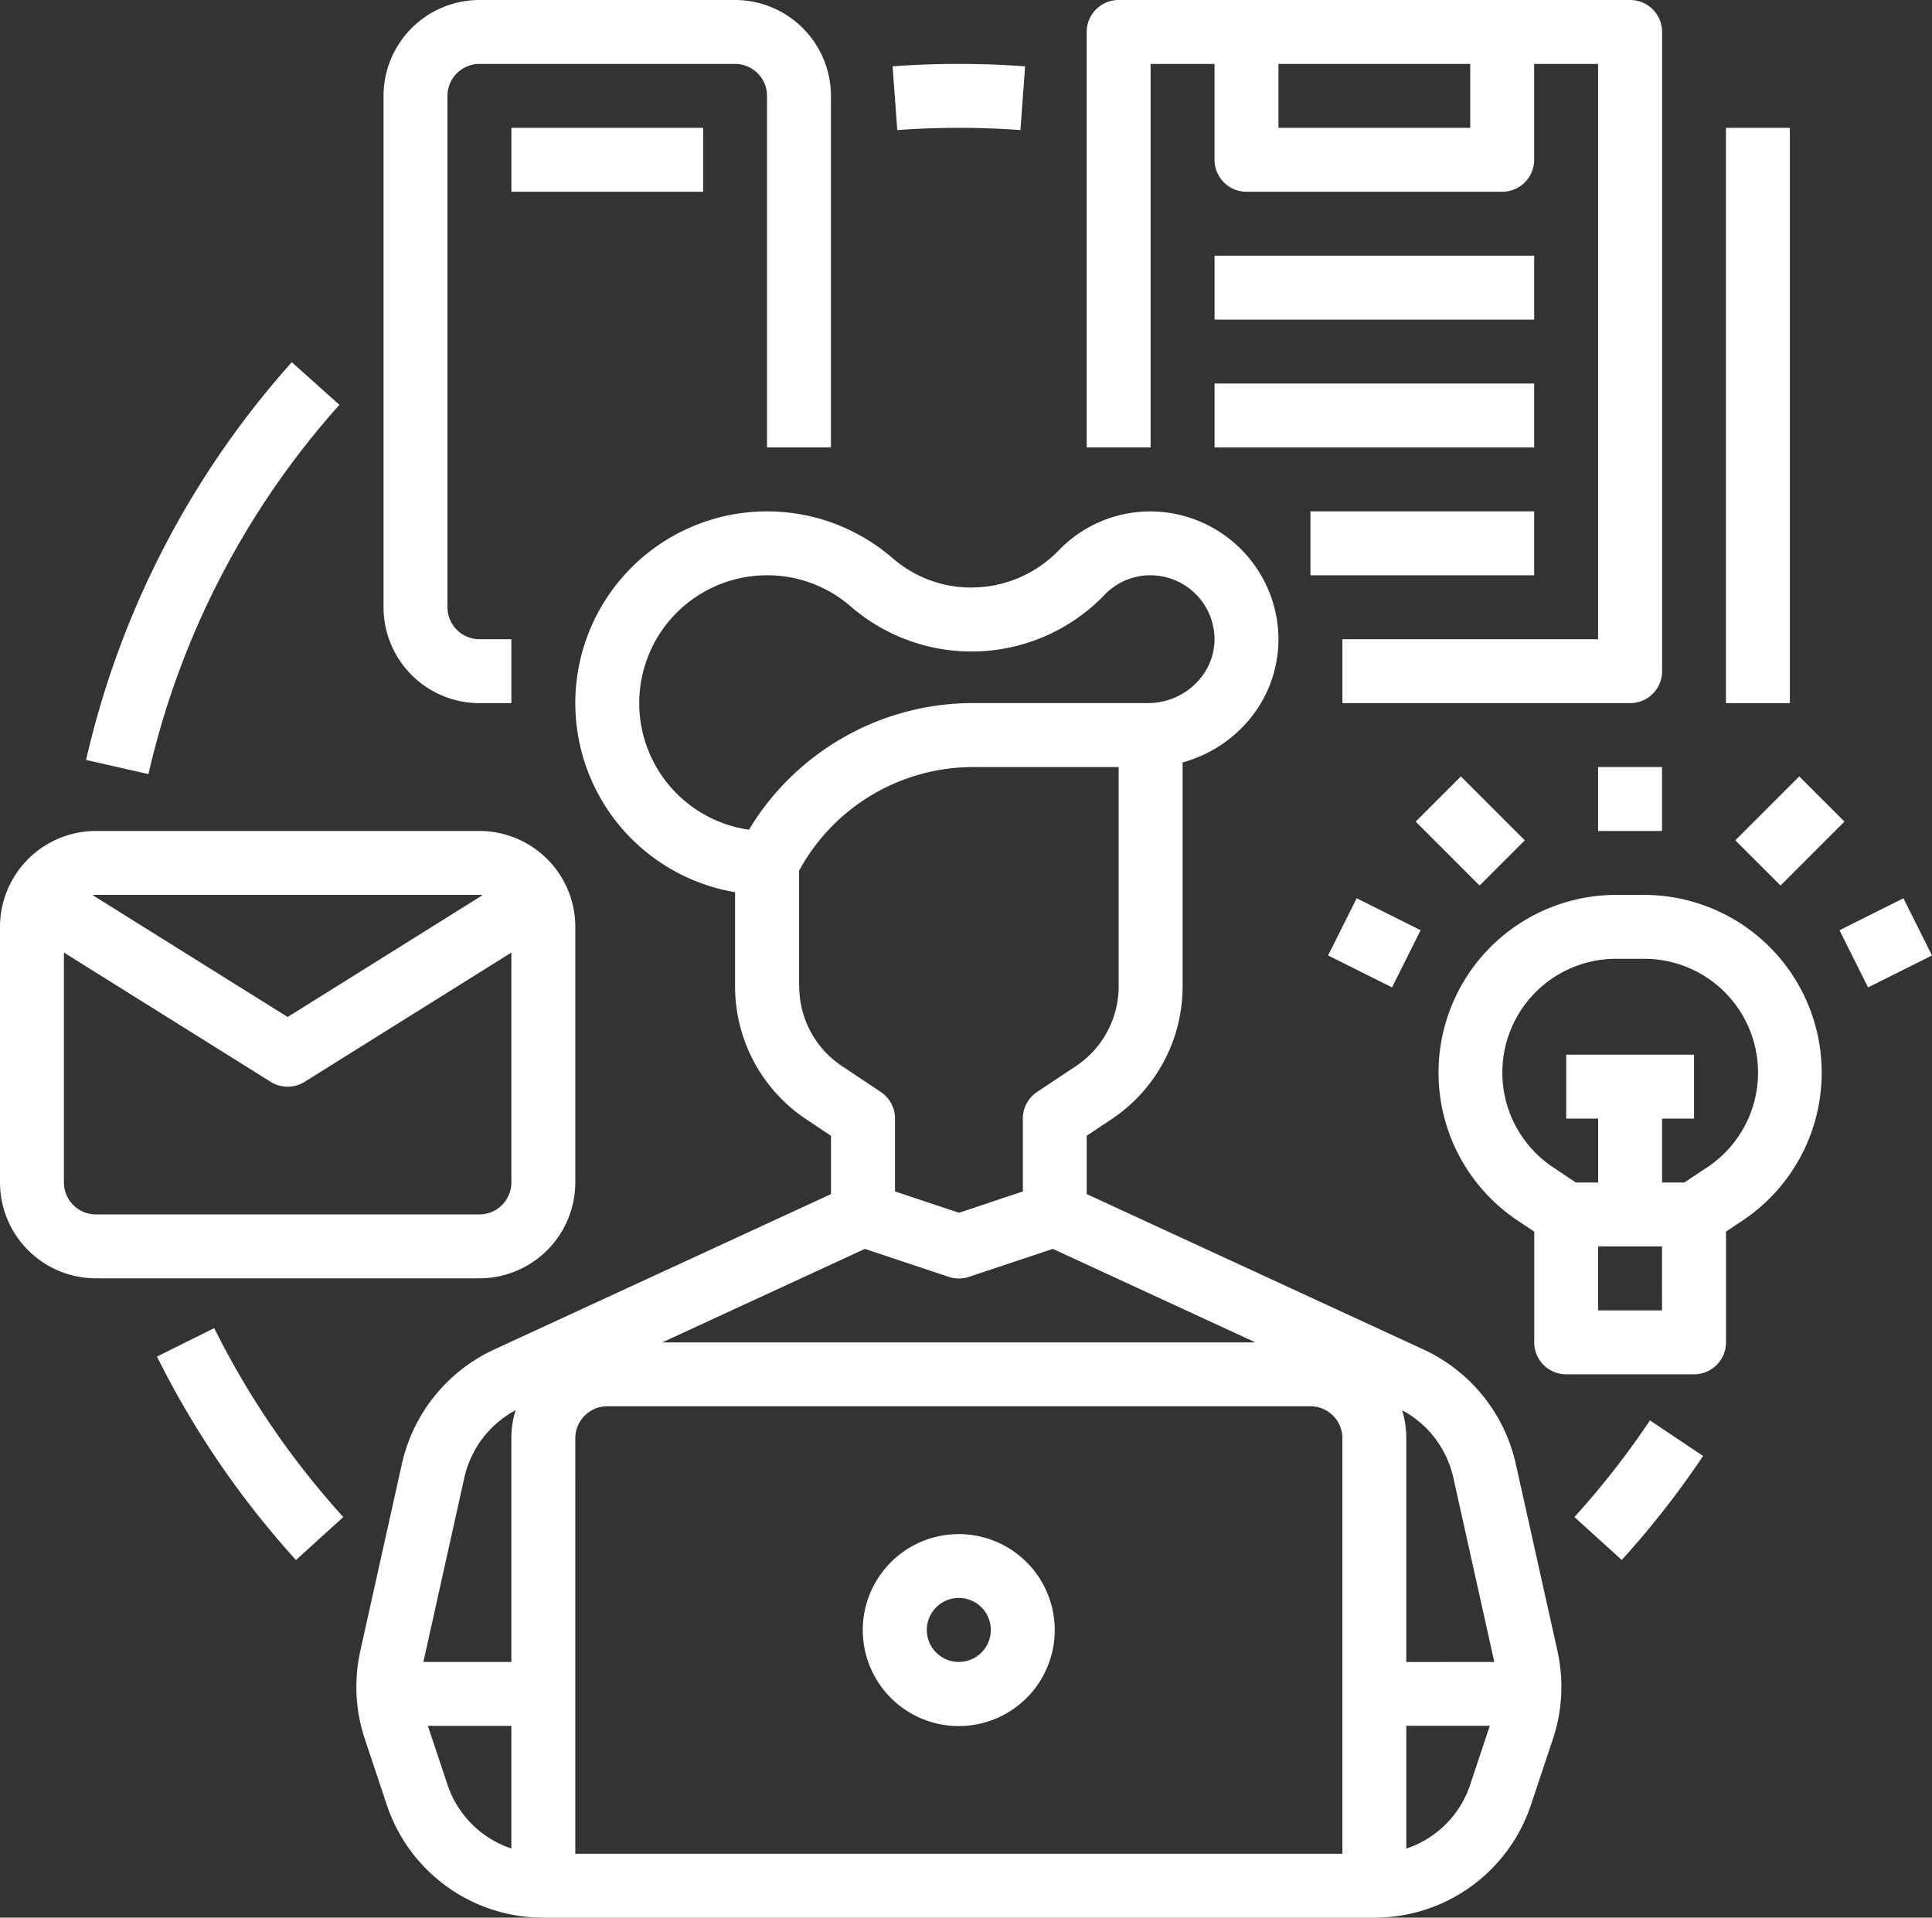
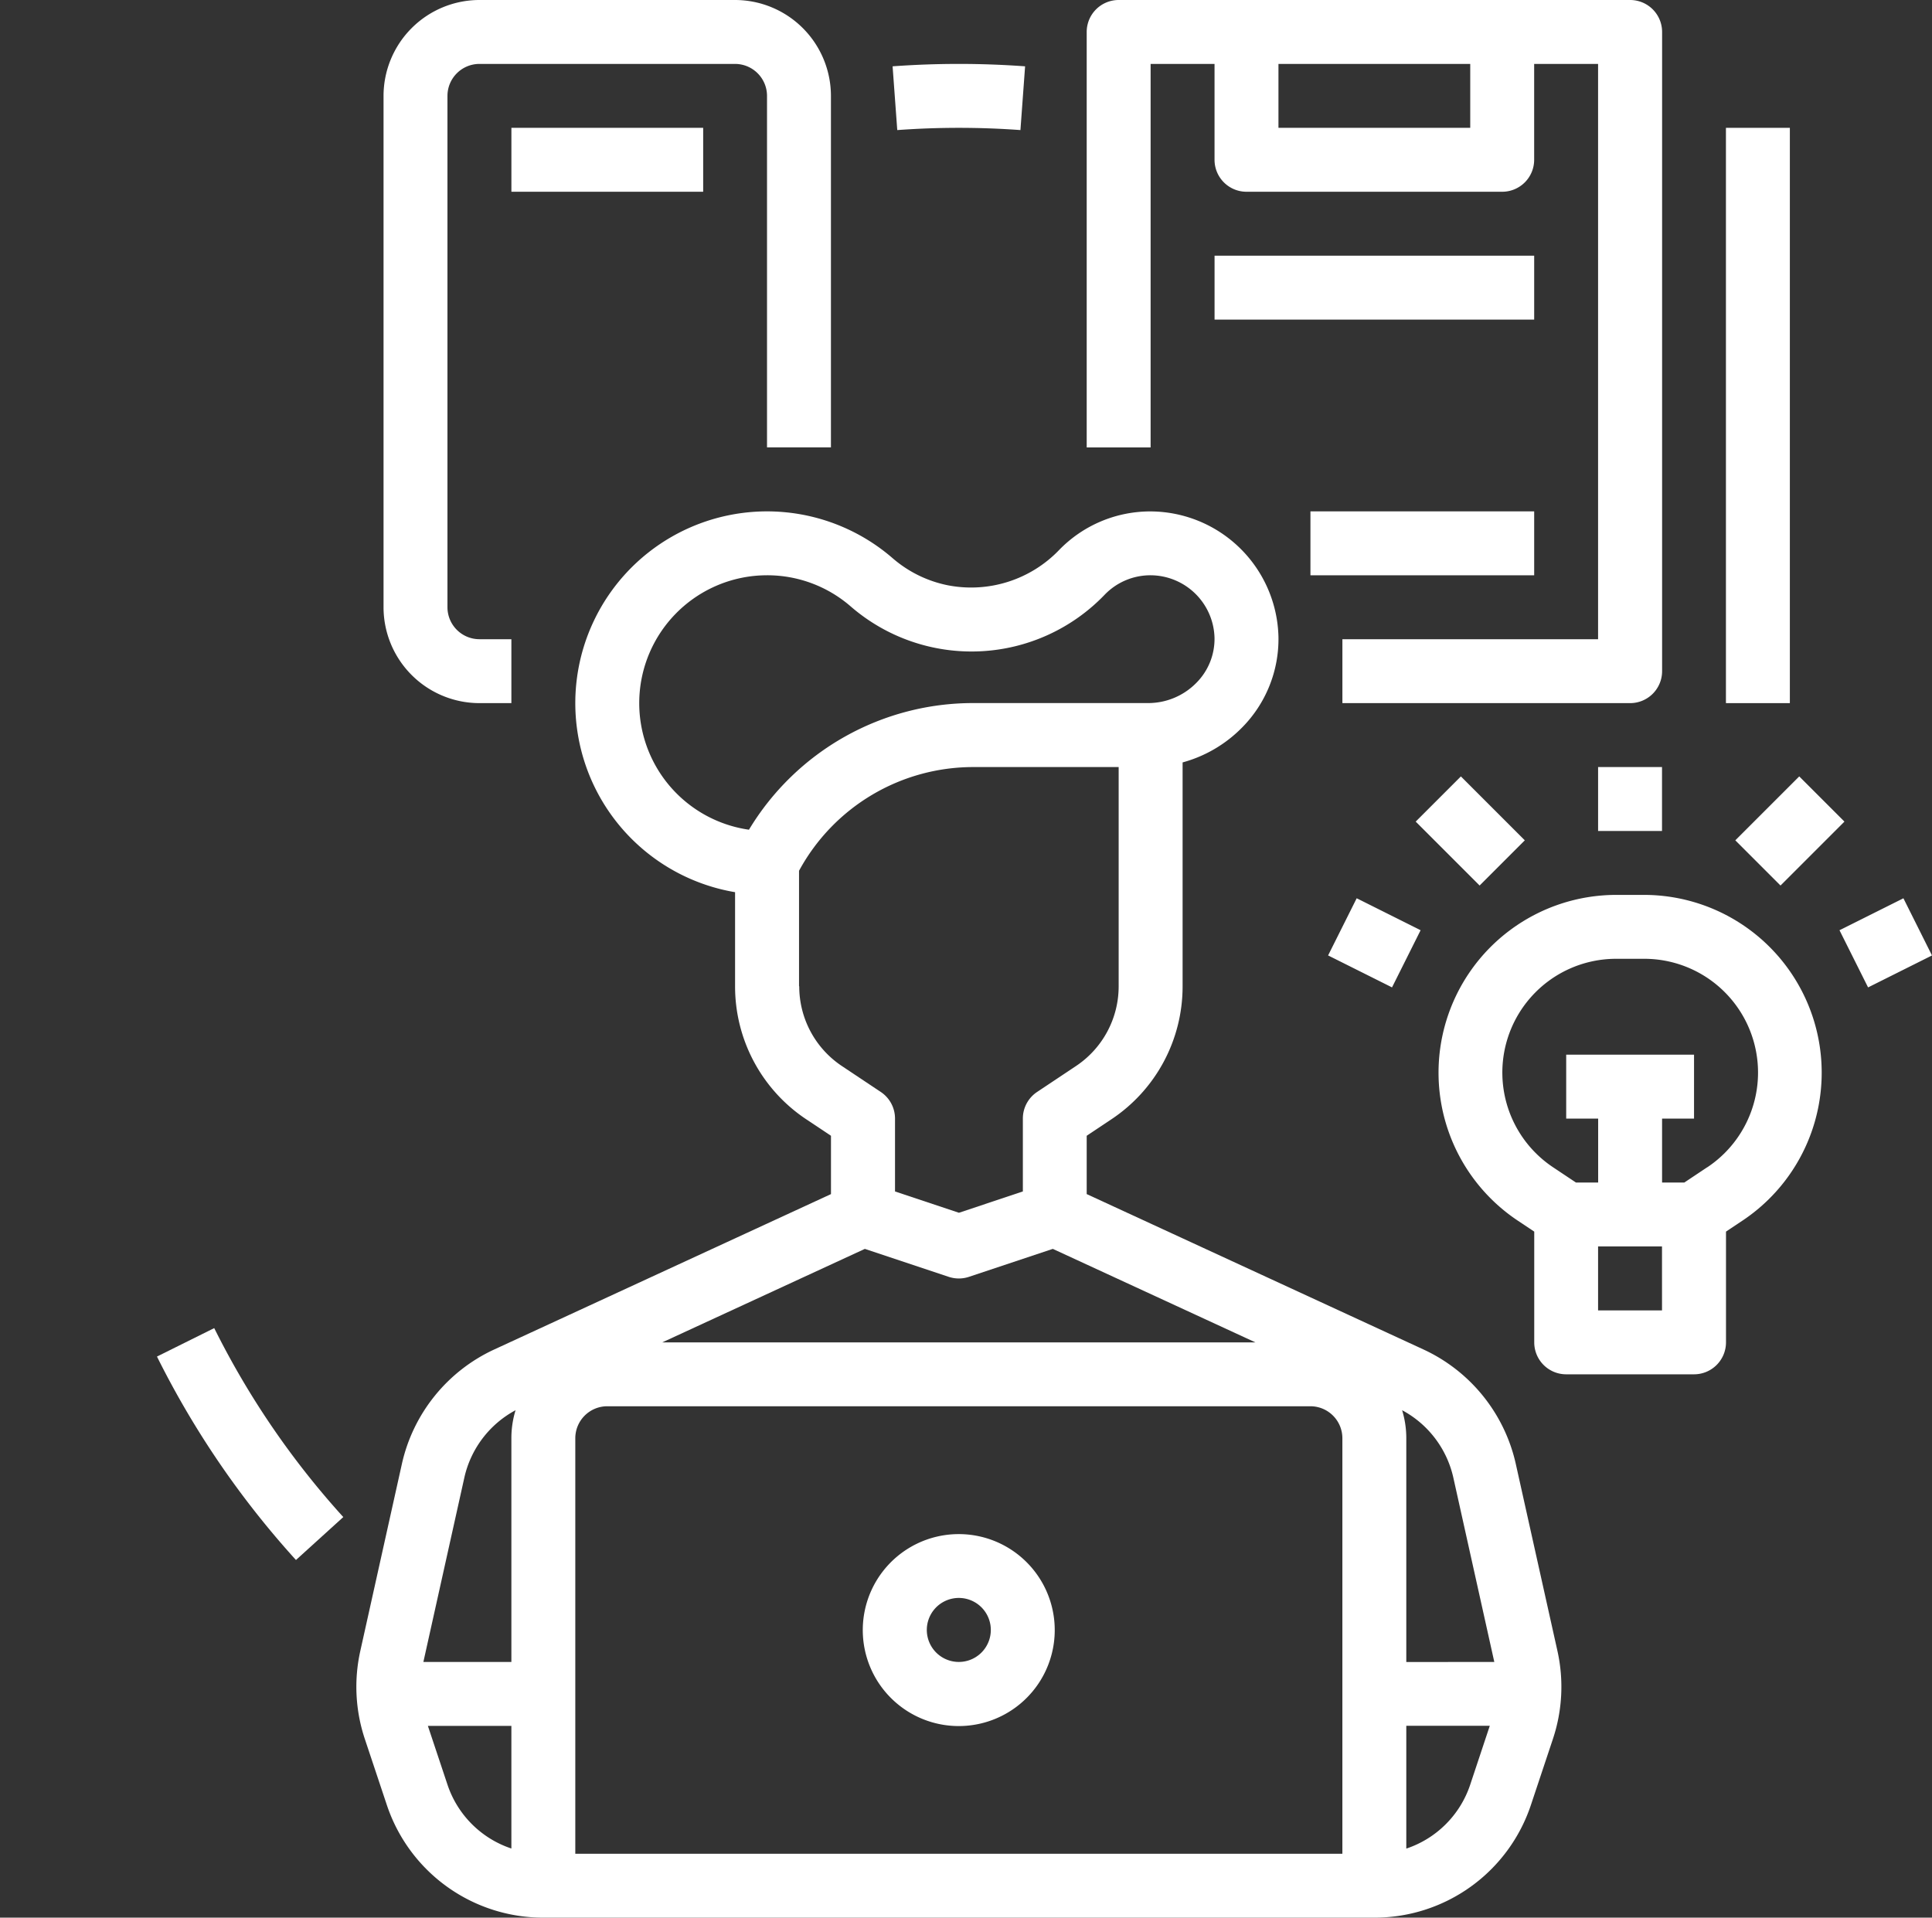
<svg xmlns="http://www.w3.org/2000/svg" width="95.633" height="94.926" viewBox="0 0 95.633 94.926">
  <rect x="0" y="0" width="95.633" height="94.926" fill="#333333" stroke="none" />
  <g id="Reskill_Upskill" data-name="Reskill &amp; Upskill" transform="translate(-16 -16)">
-     <path id="Path_77" data-name="Path 77" d="M410.076,376.332l2.343,2.126a44.615,44.615,0,0,0,4.025-5.149l-2.629-1.76a41.45,41.45,0,0,1-3.738,4.782Z" transform="translate(-316.143 -285.236)" fill="#fff" />
    <path id="Path_78" data-name="Path 78" d="M236.746,400a4.751,4.751,0,1,0,3.355,1.392A4.747,4.747,0,0,0,236.746,400Zm0,6.328a1.584,1.584,0,1,1,1.118-.464,1.583,1.583,0,0,1-1.118.464Z" transform="translate(-173.283 -308.059)" fill="#fff" />
    <path id="Path_79" data-name="Path 79" d="M162.594,191.124a8.215,8.215,0,0,0-4.55-5.644l-16.687-7.7v-2.887l1.224-.816a7.894,7.894,0,0,0,3.523-6.582V156.412a6.538,6.538,0,0,0,2.935-1.718,6.225,6.225,0,0,0,1.81-4.5,6.36,6.36,0,0,0-6.327-6.207,6.281,6.281,0,0,0-4.527,1.907,6.038,6.038,0,0,1-5.509,1.75,5.964,5.964,0,0,1-2.734-1.34h0a9.492,9.492,0,1,0-7.8,16.532v4.66a7.895,7.895,0,0,0,3.523,6.582l1.224.816v2.887l-16.687,7.7a8.214,8.214,0,0,0-4.55,5.644L105.4,200.4a8.166,8.166,0,0,0,.225,4.354l1.087,3.26a8.157,8.157,0,0,0,7.748,5.584H155.6a8.157,8.157,0,0,0,7.748-5.585l1.086-3.259a8.163,8.163,0,0,0,.225-4.355Zm-49.715,19.052a5,5,0,0,1-3.164-3.164l-.969-2.907h4.133Zm0-20.311V200.94h-4.356l2.029-9.13a5.034,5.034,0,0,1,2.534-3.331,4.732,4.732,0,0,0-.207,1.386Zm11.758-30.122a6.33,6.33,0,0,1,.443-12.579q.228-.015.453-.016a6.293,6.293,0,0,1,4.144,1.544,9.133,9.133,0,0,0,12.579-.591,3.14,3.14,0,0,1,2.264-.953,3.179,3.179,0,0,1,3.164,3.1,3.082,3.082,0,0,1-.9,2.226,3.338,3.338,0,0,1-2.366,1h-8.639a12.952,12.952,0,0,0-11.138,6.266Zm2.481,7.75v-5.717a9.809,9.809,0,0,1,8.657-5.134h7.164v10.852a4.738,4.738,0,0,1-2.114,3.949l-1.928,1.285a1.581,1.581,0,0,0-.7,1.316v3.606l-3.164,1.055-3.164-1.055v-3.606a1.582,1.582,0,0,0-.7-1.316l-1.928-1.285a4.737,4.737,0,0,1-2.113-3.949Zm3.258,13,4.152,1.384a1.583,1.583,0,0,0,1,0l4.152-1.384,10.03,4.629H120.346Zm23.637,29.943h-37.97V189.865a1.584,1.584,0,0,1,1.582-1.582h34.806a1.584,1.584,0,0,1,1.582,1.582Zm6.328-3.421a5,5,0,0,1-3.164,3.165V204.1h4.133Zm-3.164-6.071V189.865a4.732,4.732,0,0,0-.207-1.386,5.033,5.033,0,0,1,2.534,3.331l2.029,9.13Z" transform="translate(-71.566 -102.671)" fill="#fff" />
-     <path id="Path_80" data-name="Path 80" d="M44.478,241.4V228.746A4.751,4.751,0,0,0,39.731,224H20.746A4.752,4.752,0,0,0,16,228.746V241.4a4.752,4.752,0,0,0,4.746,4.746H39.731a4.751,4.751,0,0,0,4.746-4.746ZM20.746,227.164H39.731a1.589,1.589,0,0,1,.165.009l-9.658,6.036-9.658-6.036a1.586,1.586,0,0,1,.165-.009ZM19.164,241.4V230.019l10.236,6.4a1.582,1.582,0,0,0,1.677,0l10.236-6.4V241.4a1.584,1.584,0,0,1-1.582,1.582H20.746a1.584,1.584,0,0,1-1.582-1.582Z" transform="translate(0 -166.866)" fill="#fff" />
    <path id="Path_81" data-name="Path 81" d="M116.746,50.806h1.582V47.642h-1.582a1.584,1.584,0,0,1-1.582-1.582V20.746a1.584,1.584,0,0,1,1.582-1.582H129.4a1.584,1.584,0,0,1,1.582,1.582v17.4h3.164v-17.4A4.752,4.752,0,0,0,129.4,16H116.746A4.752,4.752,0,0,0,112,20.746V46.06a4.751,4.751,0,0,0,4.746,4.746Z" transform="translate(-77.015)" fill="#fff" />
    <path id="Path_82" data-name="Path 82" d="M153.493,48H144v3.164h9.493Z" transform="translate(-102.686 -25.672)" fill="#fff" />
    <path id="Path_83" data-name="Path 83" d="M291.164,19.164h3.164V23.91a1.582,1.582,0,0,0,1.582,1.582h12.657a1.582,1.582,0,0,0,1.582-1.582V19.164h3.164V47.642H300.657v3.164H314.9a1.582,1.582,0,0,0,1.582-1.582V17.582A1.582,1.582,0,0,0,314.9,16H289.582A1.582,1.582,0,0,0,288,17.582V38.149h3.164Zm6.328,0h9.493v3.164h-9.493Z" transform="translate(-218.209)" fill="#fff" />
    <path id="Path_84" data-name="Path 84" d="M335.821,80H320v3.164h15.821Z" transform="translate(-243.88 -51.343)" fill="#fff" />
-     <path id="Path_85" data-name="Path 85" d="M335.821,112H320v3.164h15.821Z" transform="translate(-243.88 -77.015)" fill="#fff" />
    <path id="Path_86" data-name="Path 86" d="M355.075,144H344v3.164h11.075Z" transform="translate(-263.134 -102.686)" fill="#fff" />
    <path id="Path_87" data-name="Path 87" d="M451.164,48H448V76.478h3.164Z" transform="translate(-346.567 -25.672)" fill="#fff" />
    <path id="Path_88" data-name="Path 88" d="M386.189,240H384.8a8.8,8.8,0,0,0-4.879,16.115l.829.553v5.482a1.582,1.582,0,0,0,1.582,1.582h6.328a1.582,1.582,0,0,0,1.582-1.582v-5.482l.829-.553A8.8,8.8,0,0,0,386.189,240Zm.886,20.567H383.91V257.4h3.164Zm2.238-7.085-1.135.757h-1.1v-3.164h1.582V247.91h-6.328v3.164h1.582v3.164h-1.1l-1.135-.757a5.632,5.632,0,0,1,3.124-10.318h1.393a5.632,5.632,0,0,1,3.124,10.318Z" transform="translate(-288.806 -179.701)" fill="#fff" />
-     <path id="Path_89" data-name="Path 89" d="M50.091,108.775l-2.358-2.11a44.306,44.306,0,0,0-10.182,19.69l3.086.7a41.134,41.134,0,0,1,9.454-18.28Z" transform="translate(-17.289 -72.735)" fill="#fff" />
    <path id="Path_90" data-name="Path 90" d="M55.288,349.847a44.368,44.368,0,0,0,6.88,10.071l2.343-2.126a41.2,41.2,0,0,1-6.389-9.353Z" transform="translate(-31.518 -266.695)" fill="#fff" />
    <path id="Path_91" data-name="Path 91" d="M245.744,35.278l.231-3.156a45.226,45.226,0,0,0-6.559,0l.231,3.156a42.051,42.051,0,0,1,6.1,0Z" transform="translate(-179.233 -12.839)" fill="#fff" />
    <path id="Path_92" data-name="Path 92" d="M419.164,208H416v3.164h3.164Z" transform="translate(-320.895 -154.03)" fill="#fff" />
    <path id="Path_93" data-name="Path 93" d="M479.586,240.845l-3.164,1.582,1.415,2.83L481,243.675Z" transform="translate(-369.368 -180.379)" fill="#fff" />
    <path id="Path_94" data-name="Path 94" d="M453.507,210.343l-3.164,3.164,2.237,2.237,3.164-3.164Z" transform="translate(-348.446 -155.909)" fill="#fff" />
    <path id="Path_95" data-name="Path 95" d="M349.837,240.844l-1.415,2.83,3.164,1.582,1.415-2.83Z" transform="translate(-266.682 -180.378)" fill="#fff" />
    <path id="Path_96" data-name="Path 96" d="M372.58,210.343l-2.237,2.237,3.164,3.164,2.237-2.237Z" transform="translate(-284.267 -155.909)" fill="#fff" />
  </g>
</svg>